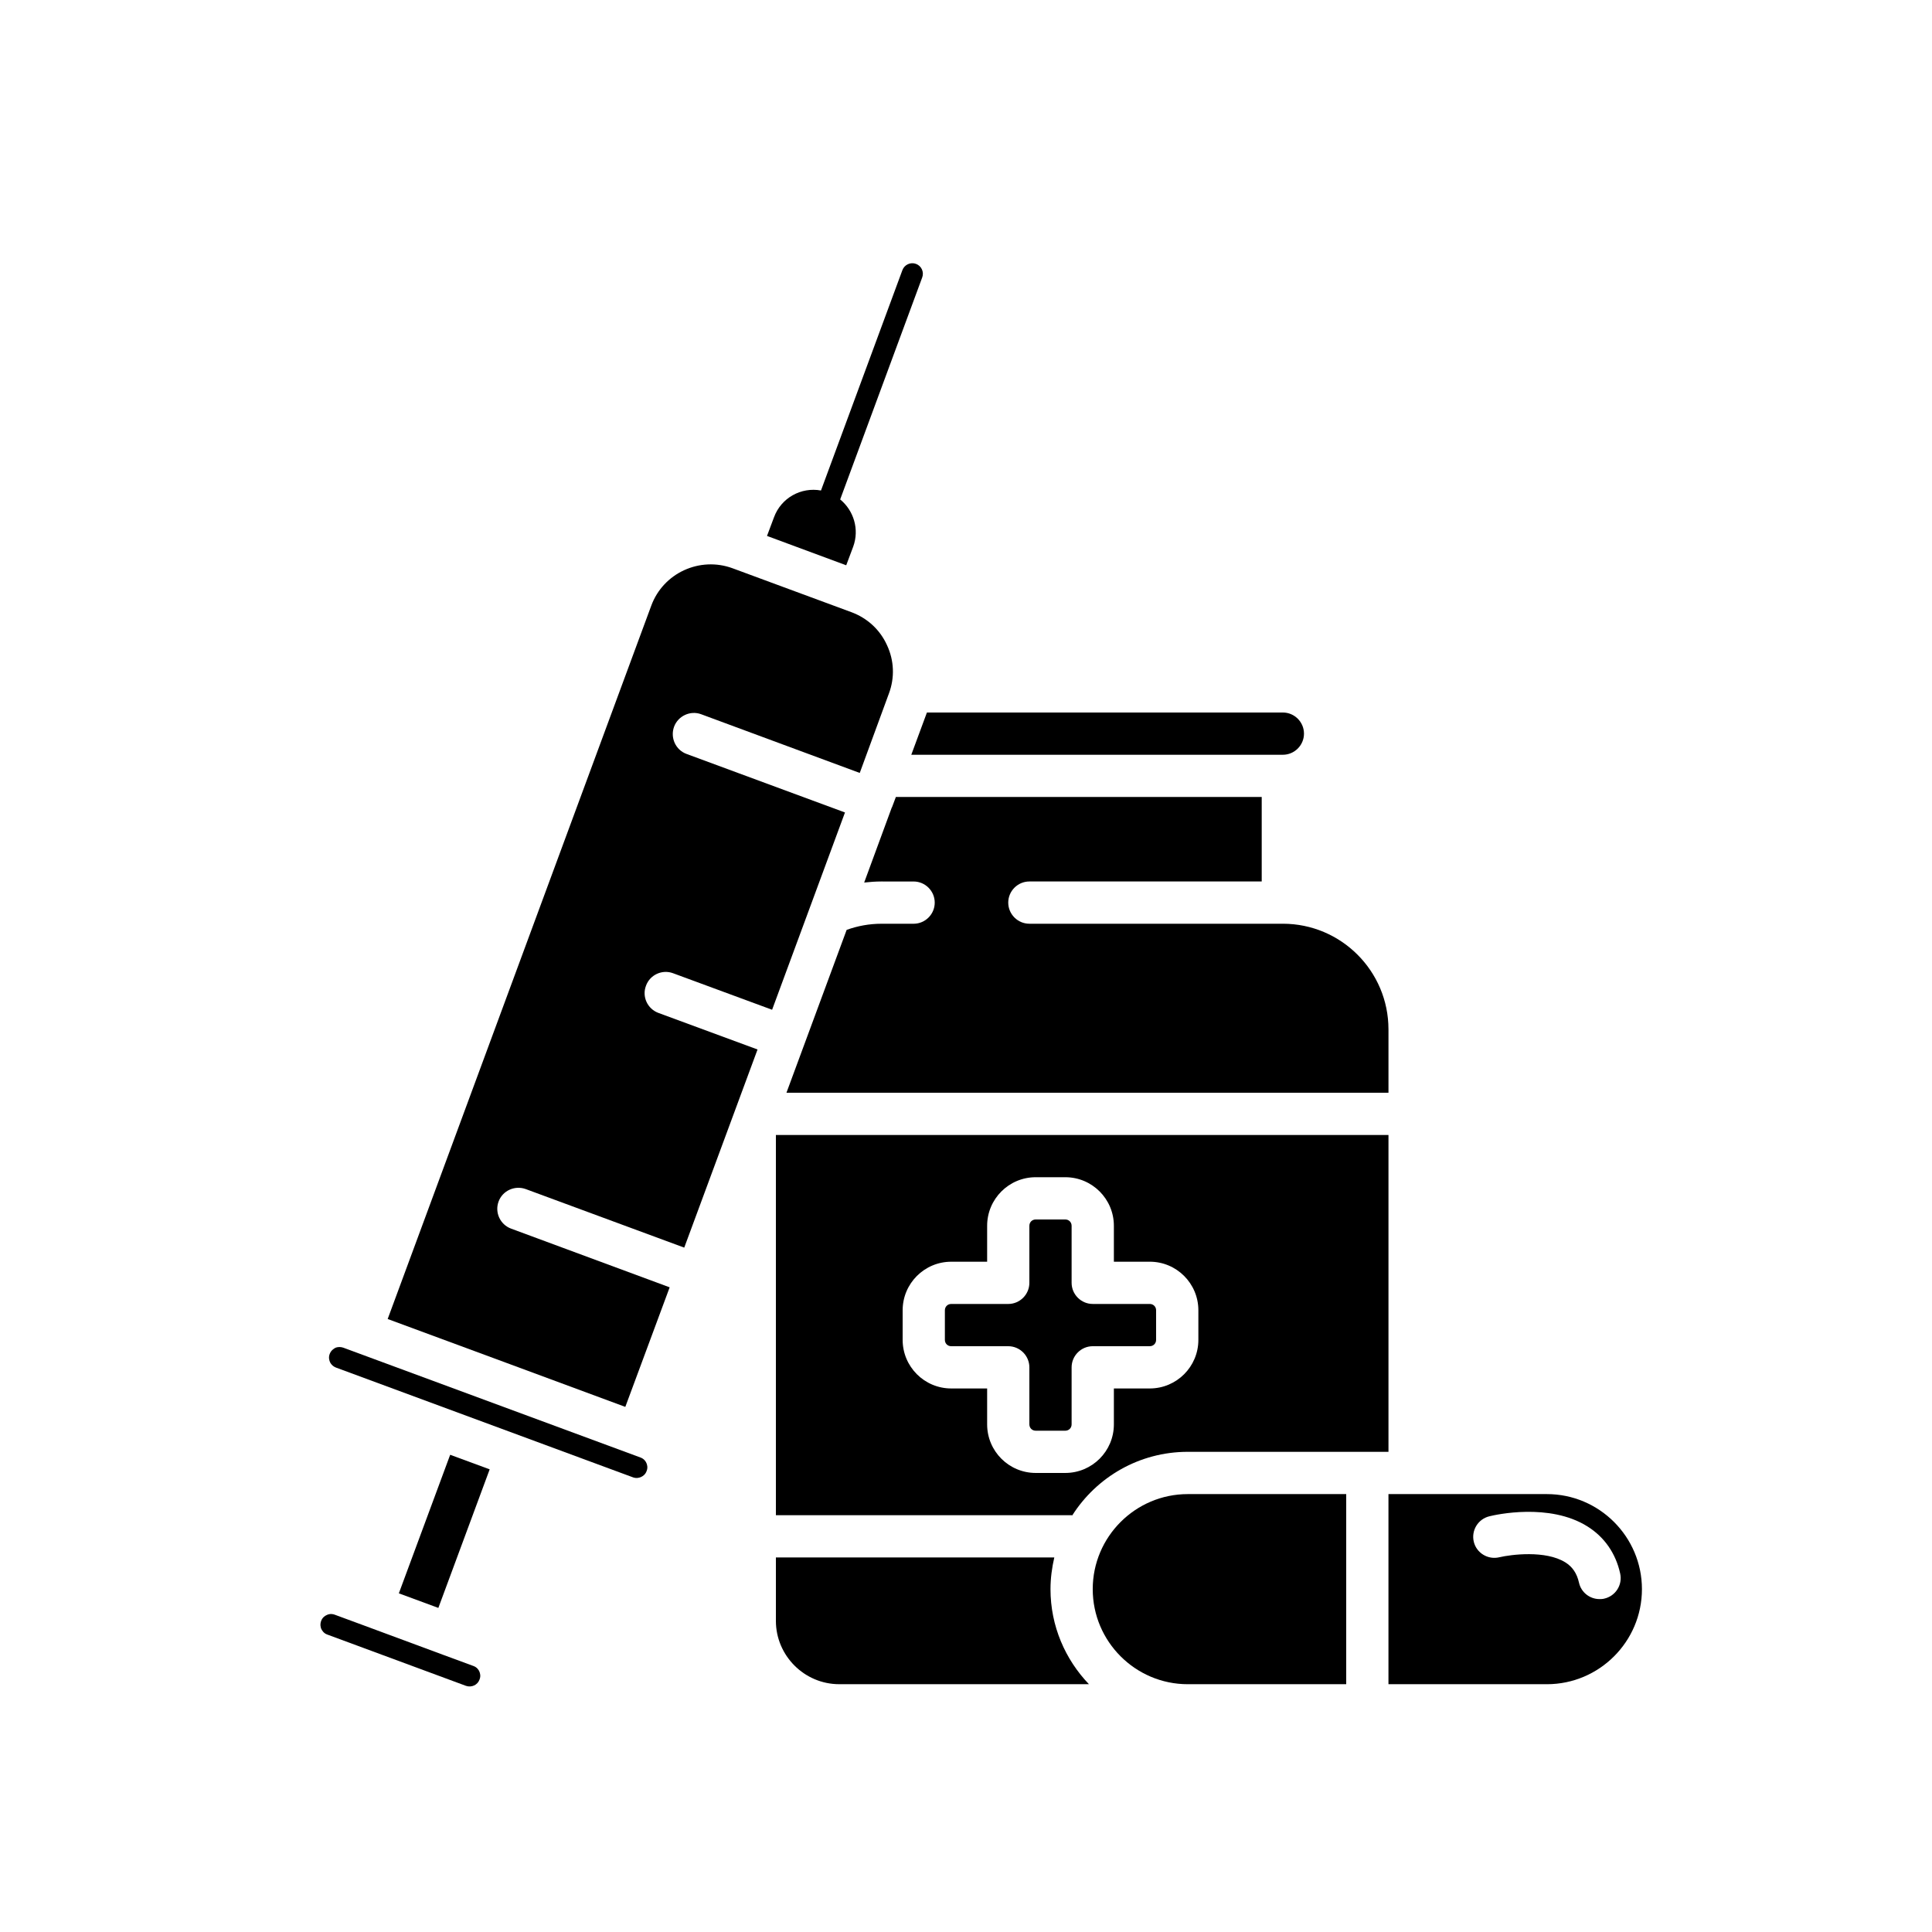
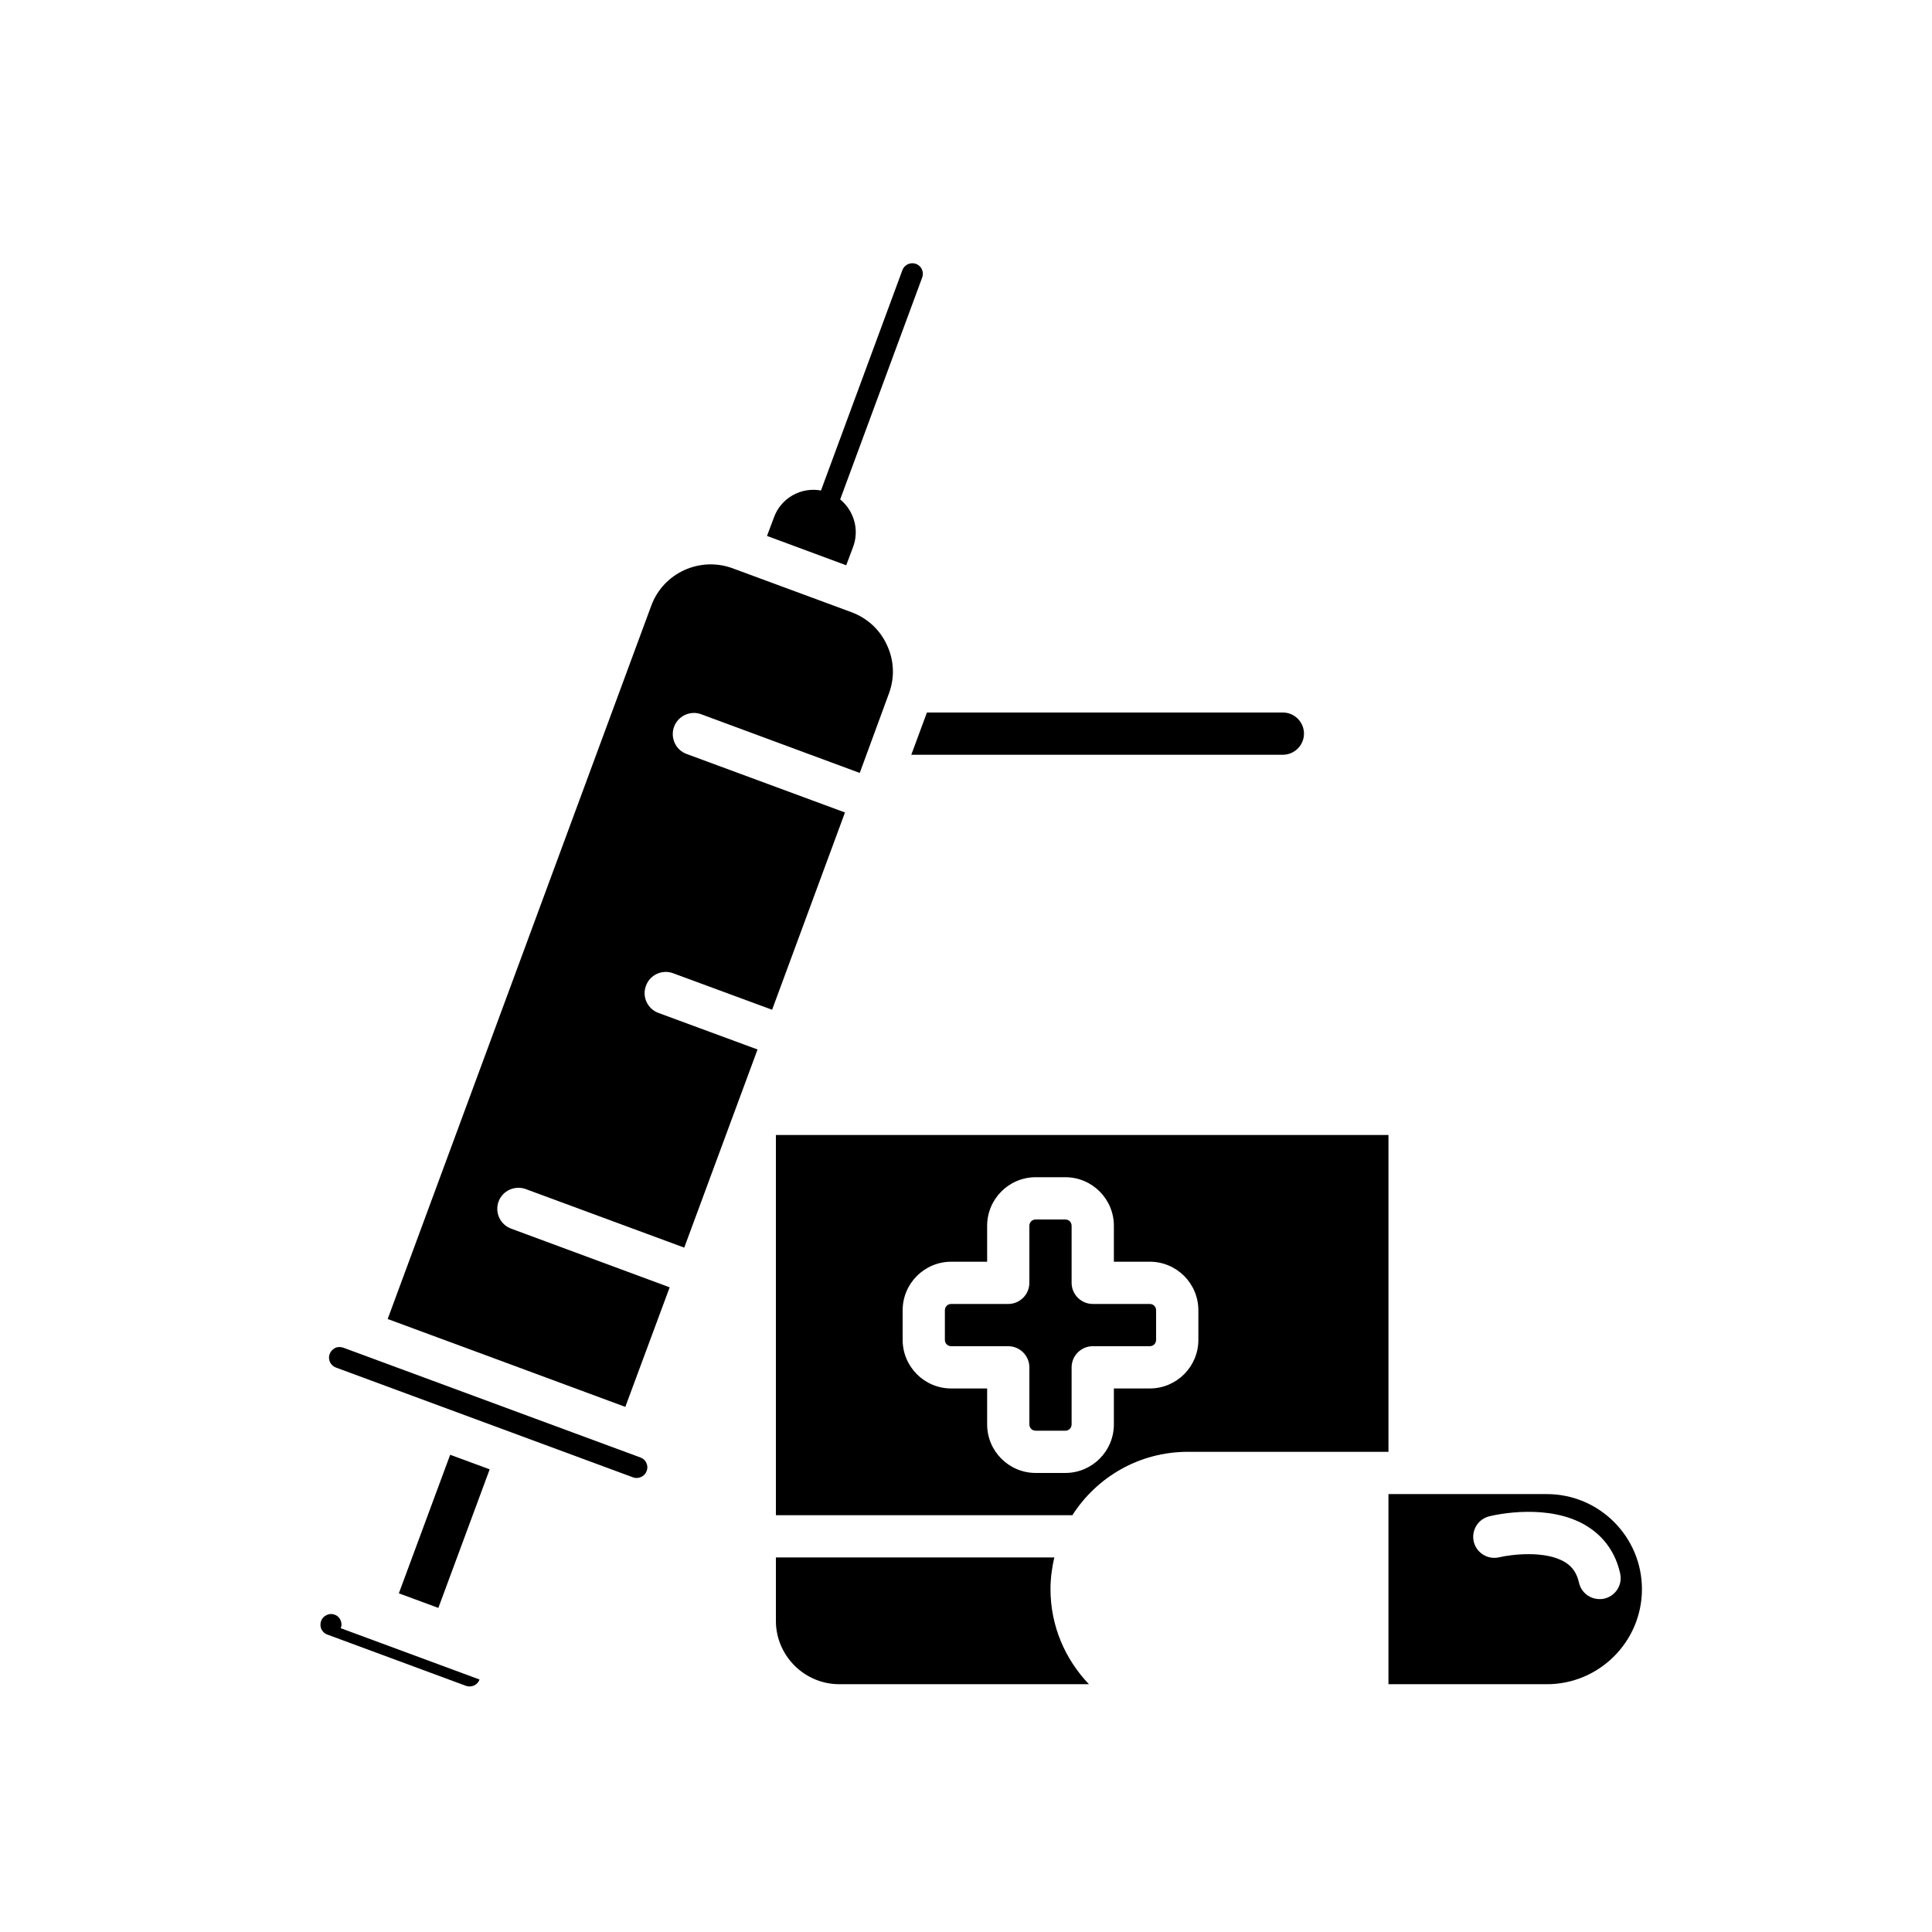
<svg xmlns="http://www.w3.org/2000/svg" fill="#000000" width="800px" height="800px" version="1.1" viewBox="144 144 512 512">
  <g>
    <path d="m553.94 539.95h-41.984v50.383h41.984c13.883 0 25.191-11.309 25.191-25.191-0.004-13.883-11.309-25.191-25.191-25.191zm15.168 27.711c-0.449 0.113-0.84 0.113-1.23 0.113-2.574 0-4.871-1.793-5.43-4.367-0.559-2.465-1.734-4.199-3.637-5.375-5.207-3.246-14.387-2.07-17.465-1.344-3.023 0.727-6.047-1.121-6.773-4.086-0.727-3.023 1.121-6.047 4.141-6.773 1.566-0.391 15.898-3.637 25.973 2.688 4.477 2.801 7.5 7.109 8.676 12.484 0.672 3.019-1.23 5.988-4.254 6.66z" />
-     <path d="m500.76 539.95v50.383h-41.984c-13.883 0-25.191-11.309-25.191-25.191 0-13.883 11.309-25.191 25.191-25.191z" />
    <path d="m432.58 590.33h-66.168c-9.238 0-16.793-7.559-16.793-16.793v-16.793h73.781c-0.617 2.684-1.008 5.484-1.008 8.395 0 9.797 3.918 18.641 10.188 25.191z" />
    <path d="m489.57 338.42c0 3.078-2.519 5.598-5.598 5.598h-98.469l4.141-11.195h94.324c3.082 0 5.602 2.519 5.602 5.598z" />
-     <path d="m511.96 416.79v16.793h-159.54l15.953-43.16c2.965-1.062 6.047-1.621 9.234-1.621h8.508c3.078 0 5.598-2.519 5.598-5.598s-2.519-5.598-5.598-5.598l-8.508-0.004c-1.566 0-3.078 0.113-4.59 0.281l7.332-19.93h0.055v-0.055l1.012-2.688h96.953v22.391h-61.574c-3.078 0-5.598 2.519-5.598 5.598s2.519 5.598 5.598 5.598h67.176c15.449 0.004 27.988 12.543 27.988 27.992z" />
    <path d="m349.62 444.78v100.76h78.371c0.055 0 0.113 0.055 0.168 0.055 6.438-10.129 17.746-16.848 30.621-16.848h53.18v-83.969zm111.96 54.301c0 7.109-5.766 12.875-12.875 12.875h-9.516v9.516c0 7.109-5.766 12.875-12.875 12.875h-7.836c-7.109 0-12.875-5.766-12.875-12.875v-9.516h-9.516c-7.109 0-12.875-5.766-12.875-12.875v-7.836c0-7.109 5.766-12.875 12.875-12.875l9.516-0.004v-9.516c0-7.109 5.766-12.875 12.875-12.875h7.836c7.109 0 12.875 5.766 12.875 12.875v9.516h9.516c7.109 0 12.875 5.766 12.875 12.875z" />
    <path d="m315.36 533.84c-0.336 0.953-1.062 1.398-1.457 1.566-0.336 0.168-1.176 0.449-2.129 0.113l-78.762-29.109c-0.953-0.391-1.398-1.062-1.566-1.457-0.168-0.391-0.449-1.23-0.055-2.184 0.336-0.895 1.062-1.344 1.457-1.566 0.223-0.113 0.617-0.223 1.176-0.223 0.281 0 0.617 0.055 0.953 0.168l78.762 29.109c0.953 0.336 1.398 1.062 1.566 1.457 0.164 0.391 0.445 1.172 0.055 2.125z" />
    <path d="m273.77 533.39-13.602 36.723-10.469-3.863 13.602-36.719z" />
-     <path d="m271.08 589.09c-0.504 1.457-2.129 2.184-3.582 1.68l-36.777-13.602c-0.953-0.336-1.344-1.062-1.566-1.457-0.168-0.391-0.391-1.176-0.055-2.129 0.336-0.953 1.062-1.398 1.457-1.566 0.391-0.223 1.176-0.449 2.129-0.113l7.894 2.91 20.992 7.781 7.894 2.91c0.953 0.336 1.398 1.062 1.566 1.457 0.16 0.395 0.441 1.18 0.047 2.129z" />
+     <path d="m271.08 589.09c-0.504 1.457-2.129 2.184-3.582 1.68l-36.777-13.602c-0.953-0.336-1.344-1.062-1.566-1.457-0.168-0.391-0.391-1.176-0.055-2.129 0.336-0.953 1.062-1.398 1.457-1.566 0.391-0.223 1.176-0.449 2.129-0.113c0.953 0.336 1.398 1.062 1.566 1.457 0.16 0.395 0.441 1.18 0.047 2.129z" />
    <path d="m386.74 213.93c-1.426-0.531-3.055 0.207-3.594 1.656l-21.578 58.402c-5.25-0.961-10.562 1.93-12.457 7.113l-1.848 4.926 20.992 7.781 1.848-4.926c1.691-4.617 0.133-9.594-3.449-12.527l21.742-58.832c0.531-1.445-0.199-3.059-1.656-3.594z" />
    <path d="m379.57 327.79-7.727 21.047-42.039-15.562c-2.856-1.062-6.102 0.449-7.164 3.305-1.062 2.91 0.391 6.156 3.305 7.223l41.984 15.508-19.312 52.285-26.254-9.684c-2.856-1.062-6.102 0.391-7.164 3.305-1.121 2.91 0.391 6.156 3.305 7.223l26.254 9.684-19.426 52.508-41.984-15.508c-2.91-1.062-6.156 0.391-7.223 3.305-1.062 2.91 0.449 6.102 3.305 7.164l42.039 15.562-11.754 31.684-31.461-11.645-31.516-11.645 69.855-189.04c3.191-8.676 12.875-13.098 21.551-9.91l31.516 11.645c4.199 1.566 7.559 4.644 9.406 8.734 1.902 4.086 2.07 8.617 0.504 12.816z" />
    <path d="m450.38 491.24v7.836c0 0.953-0.727 1.68-1.68 1.68l-15.113 0.004c-3.078 0-5.598 2.519-5.598 5.598v15.113c0 0.953-0.727 1.68-1.68 1.68h-7.836c-0.953 0-1.68-0.727-1.68-1.68v-15.113c0-3.078-2.519-5.598-5.598-5.598h-15.113c-0.953 0-1.68-0.727-1.68-1.68v-7.836c0-0.953 0.727-1.68 1.68-1.68h15.113c3.078 0 5.598-2.519 5.598-5.598v-15.113c0-0.953 0.727-1.68 1.68-1.68h7.836c0.953 0 1.68 0.727 1.68 1.68v15.109c0 3.078 2.519 5.598 5.598 5.598h15.113c0.953 0.004 1.68 0.73 1.68 1.68z" />
  </g>
</svg>